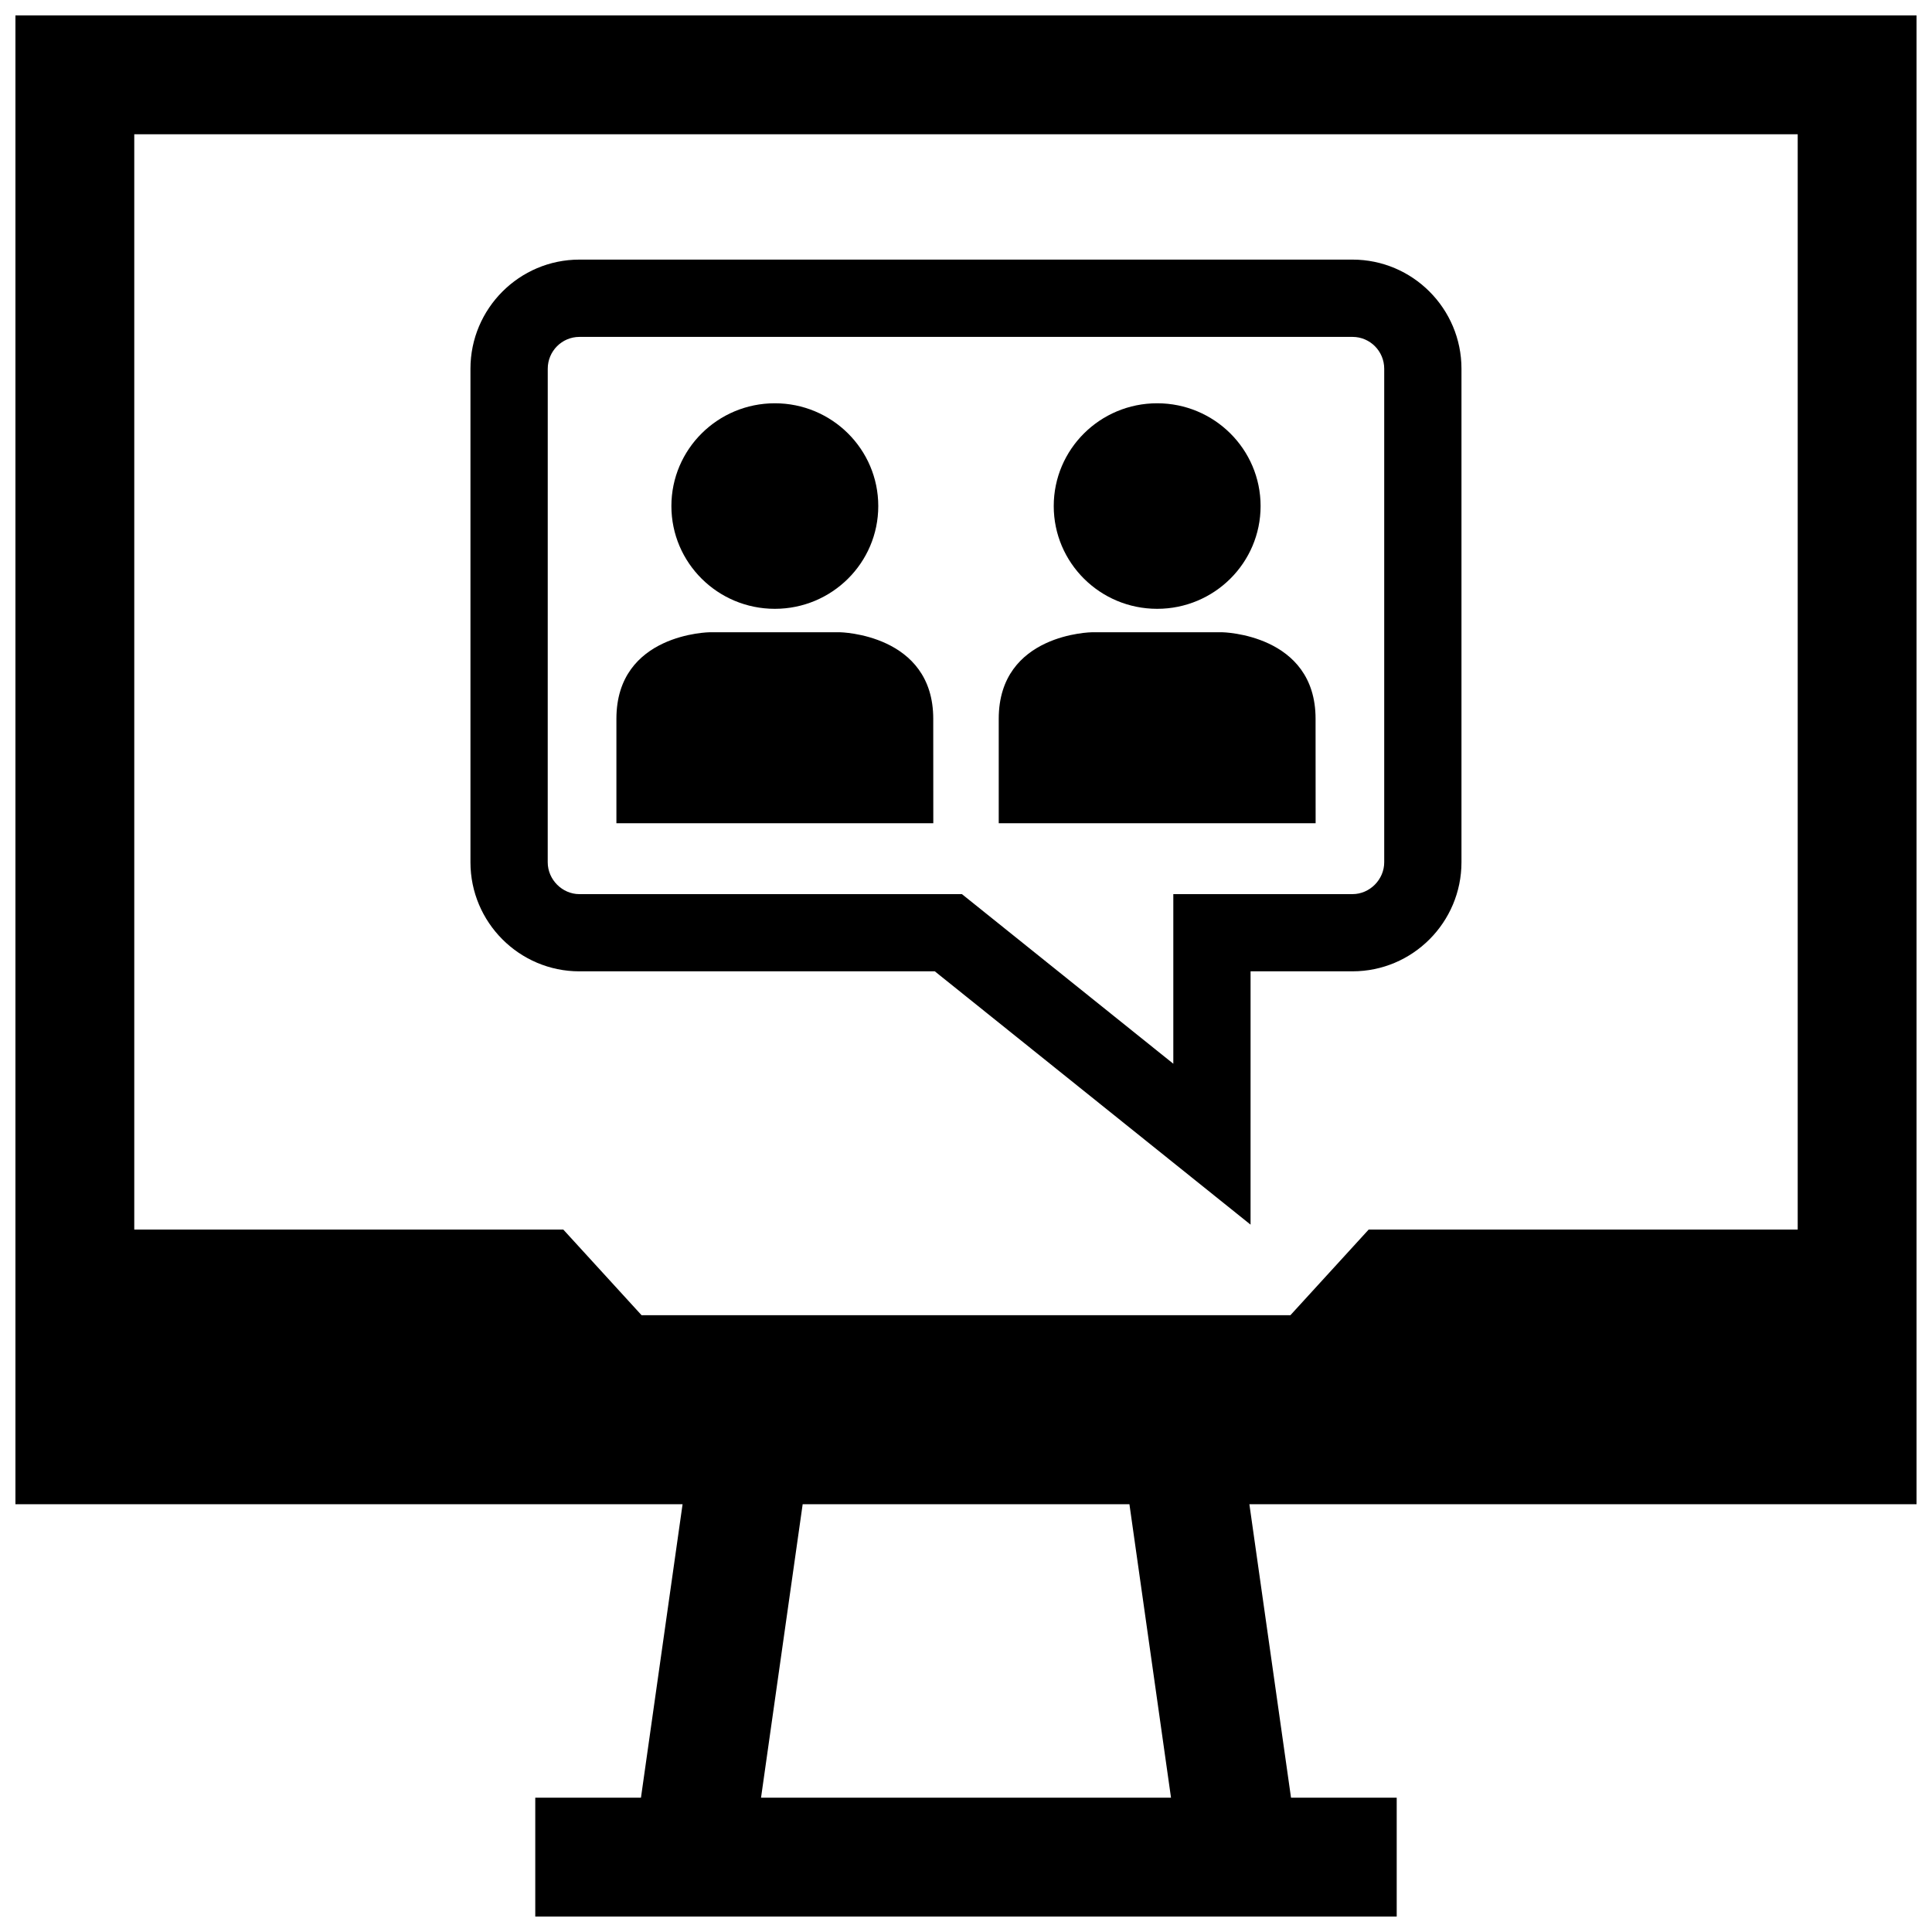
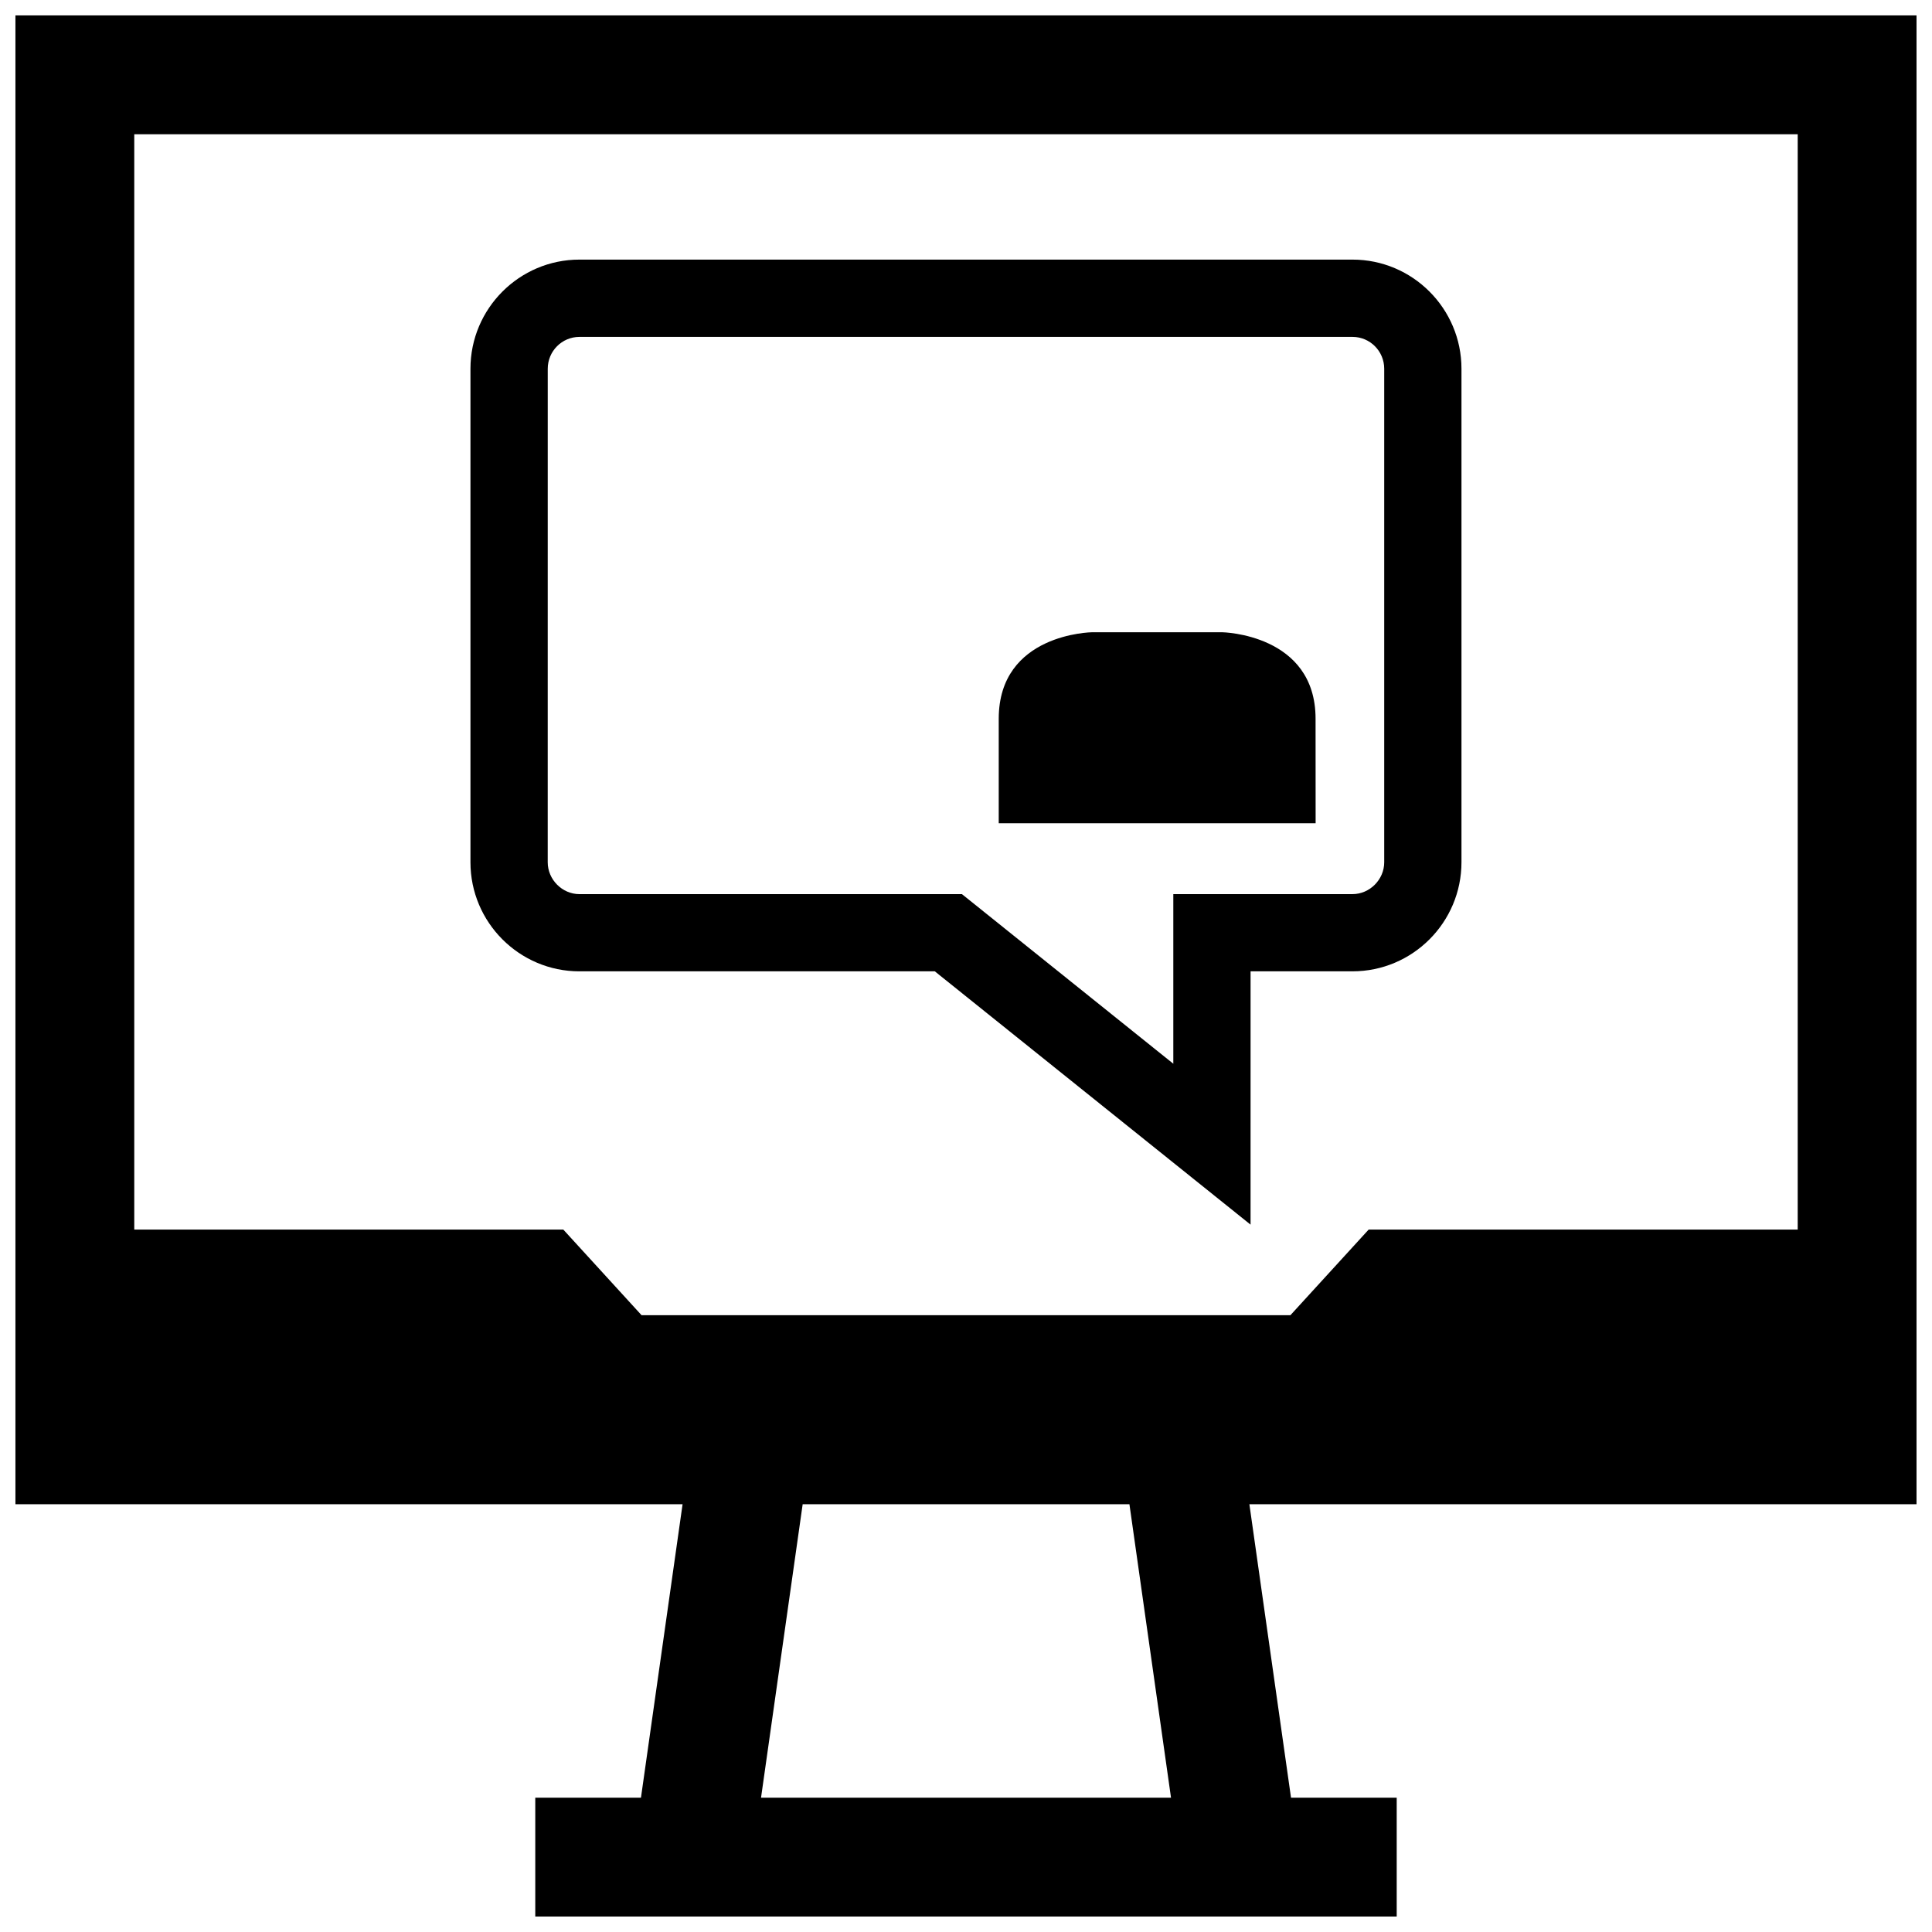
<svg xmlns="http://www.w3.org/2000/svg" width="800px" height="800px" version="1.1" viewBox="144 144 512 512">
  <defs>
    <clipPath id="a">
      <path d="m148.09 148.09h503.81v503.81h-503.81z" />
    </clipPath>
  </defs>
-   <path d="m376.75 278.11c0 15.043-12.273 27.234-27.41 27.234-15.141 0-27.414-12.191-27.414-27.234s12.273-27.238 27.414-27.238c15.137 0 27.41 12.195 27.41 27.238" />
-   <path d="m391.32 334.49c0-22.531-24.75-22.938-24.75-22.938h-34.465s-24.75 0.27-24.75 22.938v27.68h83.98c-0.016 0.012-0.016-5.152-0.016-27.68z" />
-   <path d="m478.07 278.11c0 15.043-12.273 27.234-27.41 27.234-15.141 0-27.41-12.191-27.41-27.234s12.27-27.238 27.41-27.238c15.137 0 27.41 12.195 27.41 27.238" />
  <path d="m492.64 334.49c0-22.531-24.75-22.938-24.75-22.938h-34.465s-24.75 0.27-24.75 22.938v27.68h83.98c-0.016 0.012-0.016-5.152-0.016-27.68z" />
  <path d="m297.55 401.41h94.18l83.68 67.133 0.004-67.133h27.016c15.918 0 28.875-12.973 28.875-28.922v-130.77c0-15.949-12.957-28.922-28.875-28.922h-204.88c-15.918 0-28.875 12.973-28.875 28.922v130.79c0 15.934 12.957 28.906 28.875 28.906zm-8.391-159.69c0-4.66 3.762-8.438 8.391-8.438h204.89c4.629 0 8.391 3.777 8.391 8.438v130.79c0 4.582-3.84 8.438-8.391 8.438l-47.5 0.004v44.949l-56.016-44.949h-101.38c-4.551 0-8.391-3.856-8.391-8.438z" />
  <g clip-path="url(#a)">
    <path d="m313.86 620.41h-28.008v31.488h228.29v-31.488h-28.008l-11.035-77.777 176.8 0.004v-394.55h-503.81v394.55h176.8zm140.47 0h-108.65l11.035-77.777h86.594zm166.08-440.83v290.27h-113.7l-20.734 22.688h-171.96l-20.734-22.688h-113.7v-290.27z" />
  </g>
</svg>